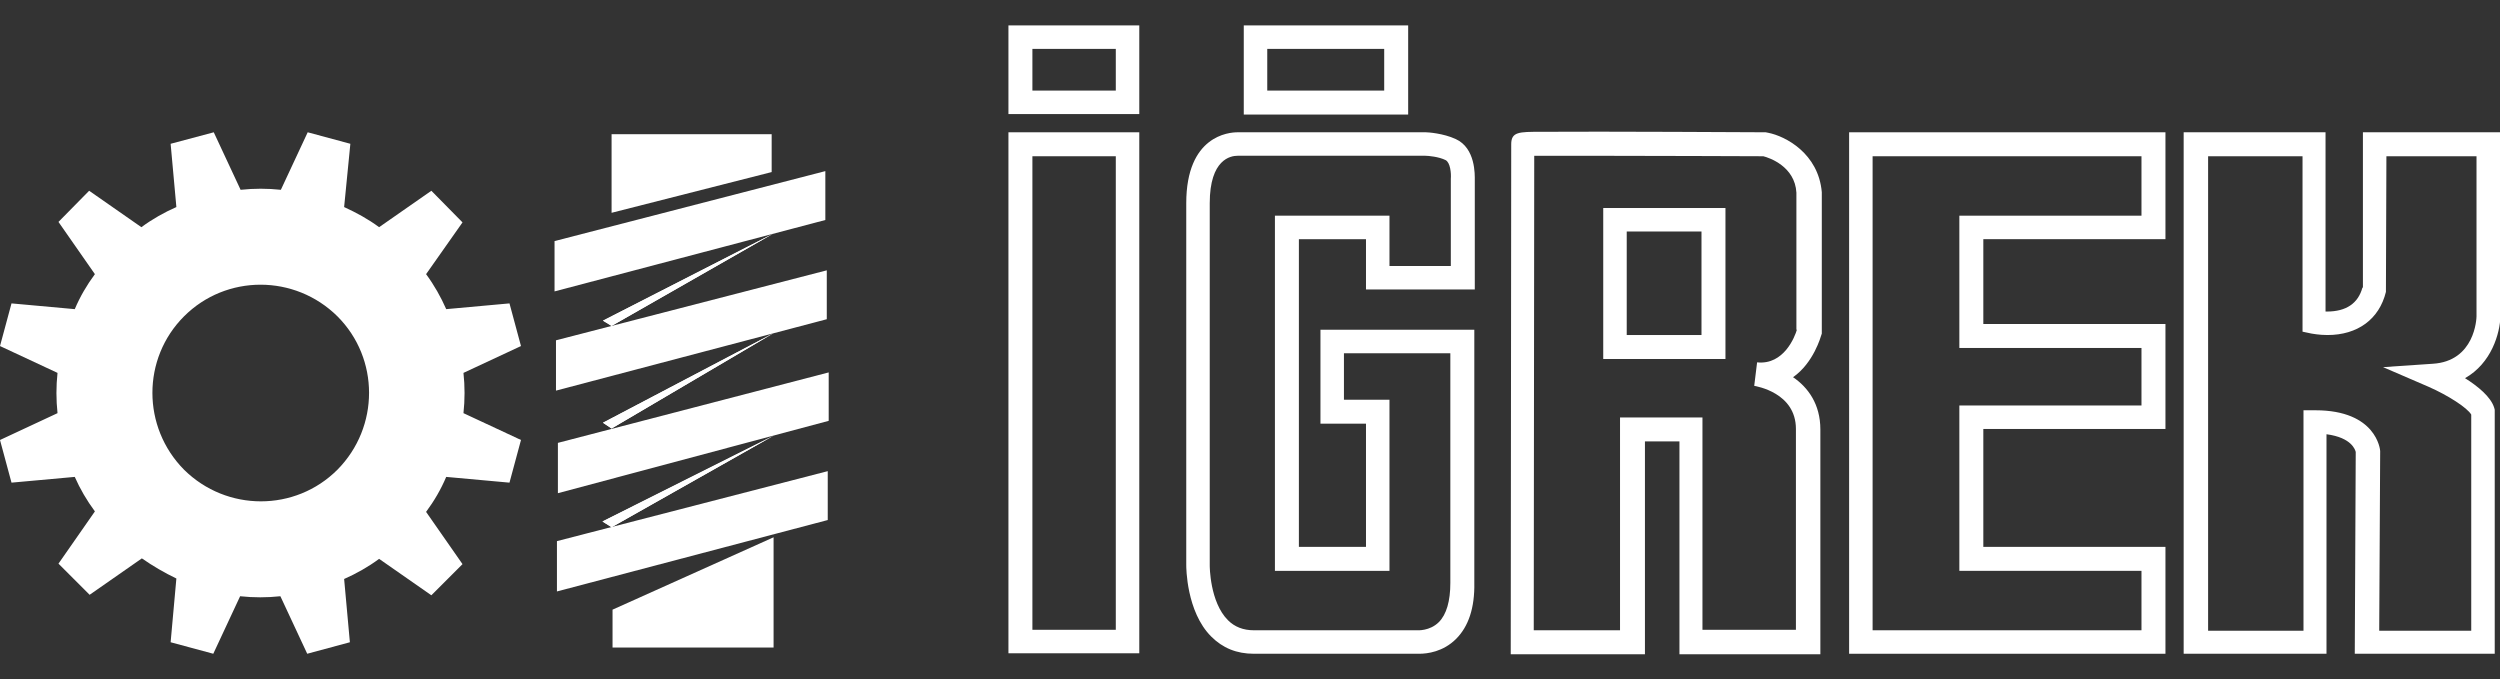
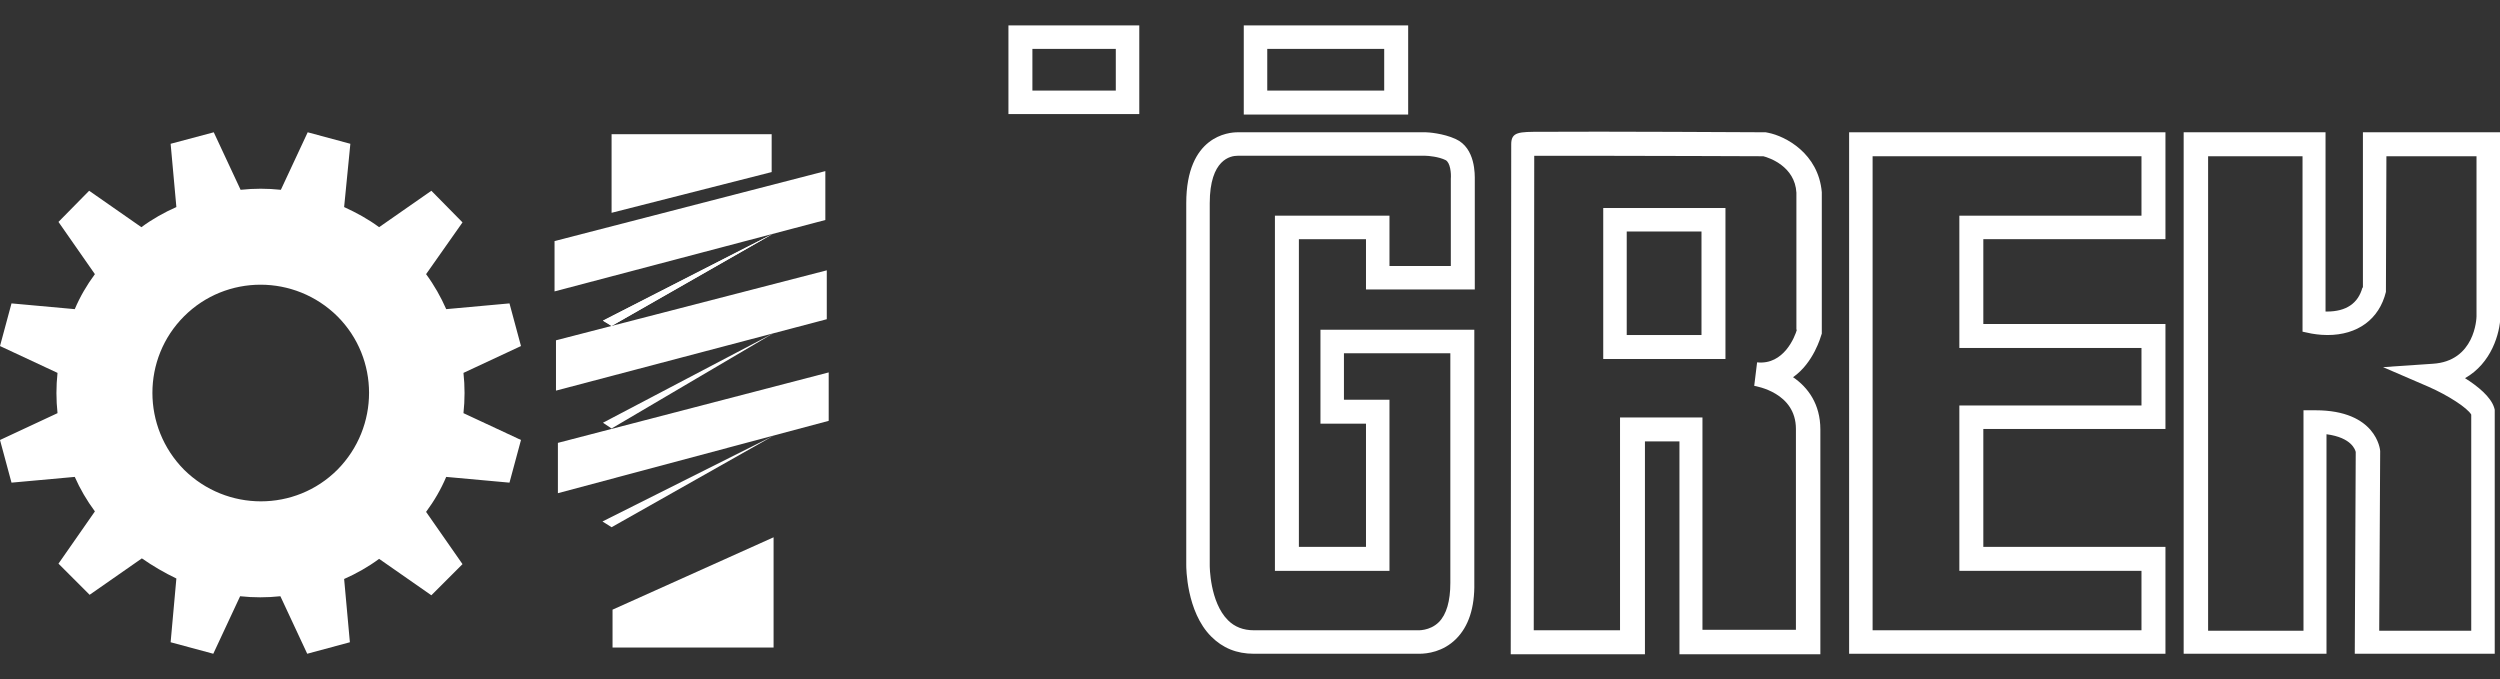
<svg xmlns="http://www.w3.org/2000/svg" enable-background="new 0 0 521.6 141.7" viewBox="0 0 521.6 141.7">
  <rect x="0" y="0" width="521.6" height="141.7" fill="#333333" stroke="none" />
  <g fill="#fff">
    <g clip-rule="evenodd" fill-rule="evenodd">
      <path d="m127.6 44.4 33.4-8.5v-7.9h-33.4z" />
      <path d="m115.7 50.3 56.5-14.6v10.2l-56.5 14.9z" />
      <path d="m116 71 56.5-14.6v10.2l-56.5 14.9z" />
      <path d="m116.4 92.4 56.5-14.7v10.1l-56.5 15.1z" />
-       <path d="m116.2 112.9 56.5-14.6v10.2l-11 2.9-45.5 12z" />
      <path d="m161.4 135.1v-23l-33.6 15.1v7.9z" />
      <path d="m125.8 66.9 35.6-18.2-33.8 19.3z" />
    </g>
    <path d="m125.8 66.9 35.6-18.2-33.8 19.3z" />
-     <path clip-rule="evenodd" d="m125.8 88.2 35.6-18.7-33.8 19.9z" fill-rule="evenodd" />
    <path d="m125.8 88.2 35.6-18.7-33.8 19.9z" />
-     <path clip-rule="evenodd" d="m125.7 108.8 35.7-17.9-33.8 19.1z" fill-rule="evenodd" />
    <path d="m125.7 108.8 35.7-17.9-33.8 19.1z" />
    <path d="m12.2 46.3 7.6 10.9c-1.7 2.3-3.1 4.7-4.2 7.3l-13.2-1.2-2.4 8.9 12 5.6c-.3 2.8-.3 5.6 0 8.4l-12 5.6 2.4 8.9 13.2-1.2c1.1 2.5 2.5 4.9 4.2 7.2l-7.6 10.9 6.5 6.5 10.9-7.6c2.3 1.6 4.7 3 7.2 4.2l-1.2 13.3 8.9 2.4 5.6-12c2.8.3 5.6.3 8.4 0l5.6 12 8.9-2.4-1.2-13.2c2.5-1.1 5-2.5 7.3-4.2l10.9 7.6 6.5-6.5-7.6-10.9c1.7-2.3 3.1-4.7 4.2-7.3l13.2 1.2 2.4-8.9-12-5.6c.3-2.8.3-5.6 0-8.4l12-5.6-2.4-8.9-13.2 1.2c-1.1-2.5-2.5-5-4.2-7.3l7.6-10.8-6.5-6.6-10.9 7.6c-2.3-1.7-4.7-3-7.3-4.2l1.3-13.2-8.9-2.4-5.6 12c-2.8-.3-5.6-.3-8.4 0l-5.6-12-9 2.4 1.2 13.2c-2.5 1.1-5 2.5-7.3 4.2l-10.9-7.6zm26.2 19.7c8.8-8.8 23.1-8.8 32 0 8.8 8.8 8.8 23.1 0 32-8.8 8.8-23.1 8.8-32 0-8.8-8.9-8.8-23.2 0-32" />
    <path d="m303.7 29c-2.6-1.2-5.8-1.4-6.2-1.4h-39.3c-1.8 0-10.7.7-10.7 14.8v75.5c0 .4 0 9.7 5.2 14.9 2.4 2.4 5.3 3.6 8.9 3.6h33.7.8c1.7 0 5-.4 7.7-3.1 2.6-2.6 3.9-6.5 3.8-11.7v-52.8h-32.1v19.6h9.5v25.7h-14v-64.2h14v10.5h22.7v-22.8c0-1.1.2-6.7-4-8.6m-1 8.3v18.2h-12.8v-10.5h-23.9v74.1h23.9v-35.7h-9.5v-9.7h22.2v47.9c0 3.8-.8 6.6-2.4 8.2-1.9 1.9-4.5 1.7-4.5 1.7h-34.1c-2.2 0-4-.7-5.4-2.1-3.8-3.8-3.8-11.3-3.8-11.4v-75.6c0-9.2 4.4-9.9 5.8-9.9h39.2c.6 0 2.8.2 4.2.9 1 .5 1.2 2.8 1.1 3.9" />
-     <path d="m210.4 136.3h27.3v-108.7h-27.3zm5-103.7h17.4v98.8h-17.4z" />
    <path d="m210.4 23.8h27.3v-18.5h-27.3zm5-13.6h17.4v8.7h-17.4z" />
    <path d="m293.8 5.3h-34.3v18.6h34.3zm-5 13.6h-24.4v-8.7h24.4z" />
    <path d="m368.9 27.7-.5-.1s-35.2-.2-46.9-.1c-4.6 0-6.2 0-6.2 2.6l-.1 106.4h28v-44.4h7.2v44.4h29.4v-46.9c0-5.3-2.6-8.8-5.7-10.9 4.3-3 5.8-8.5 5.9-8.8l.1-.3v-29.5c-.7-8.1-7.6-11.7-11.2-12.4m6 41.1c-.4 1.4-2.7 7.4-8.3 6.8l-.6 4.9c.4.1 8.7 1.4 8.7 9v41.9h-19.5v-44.3h-17.2v44.4h-18l.1-99h10.6c14 0 34.5.1 37.2.1 1.2.3 6.6 2.1 6.9 7.6v28.6z" />
    <path d="m334.5 74.9h25.5v-31.5h-25.5zm4.9-26.6h15.6v21.6h-15.6z" />
    <path d="m385.8 136.4h66v-22.3h-38v-24.6h38v-21.9h-38v-17.7h38v-22.3h-66zm4.9-103.8h56.1v12.4h-38v27.6h38v12h-38v34.5h38v12.4h-56.1z" />
    <path d="m492.9 60c-.9 3.3-3.4 5-7.4 5-.1 0-.2 0-.3 0v-37.4h-29.6v108.8h29.8v-45.8c5.3.7 6 3.3 6.1 3.7l-.2 42.1h29.2v-50.9l-.1-.4c-.7-2.3-3.4-4.5-6.1-6.2 5.5-3.1 7.3-9.3 7.4-13v-38.3h-28.7v32.4zm4.9.9.1-28.3h18.8v33.4c0 .4-.3 9.4-9.2 9.9l-10.3.7 9.5 4.1c4.1 1.8 8.1 4.4 8.9 5.8v45.1h-19.2l.2-37.3v-.1-.1c0-.3-.8-8.5-13.5-8.5h-2.5v46h-19.9v-99h19.7v36.6l1.9.4c.1 0 1.5.3 3.3.3 6.3 0 10.8-3.3 12.2-9" />
  </g>
</svg>